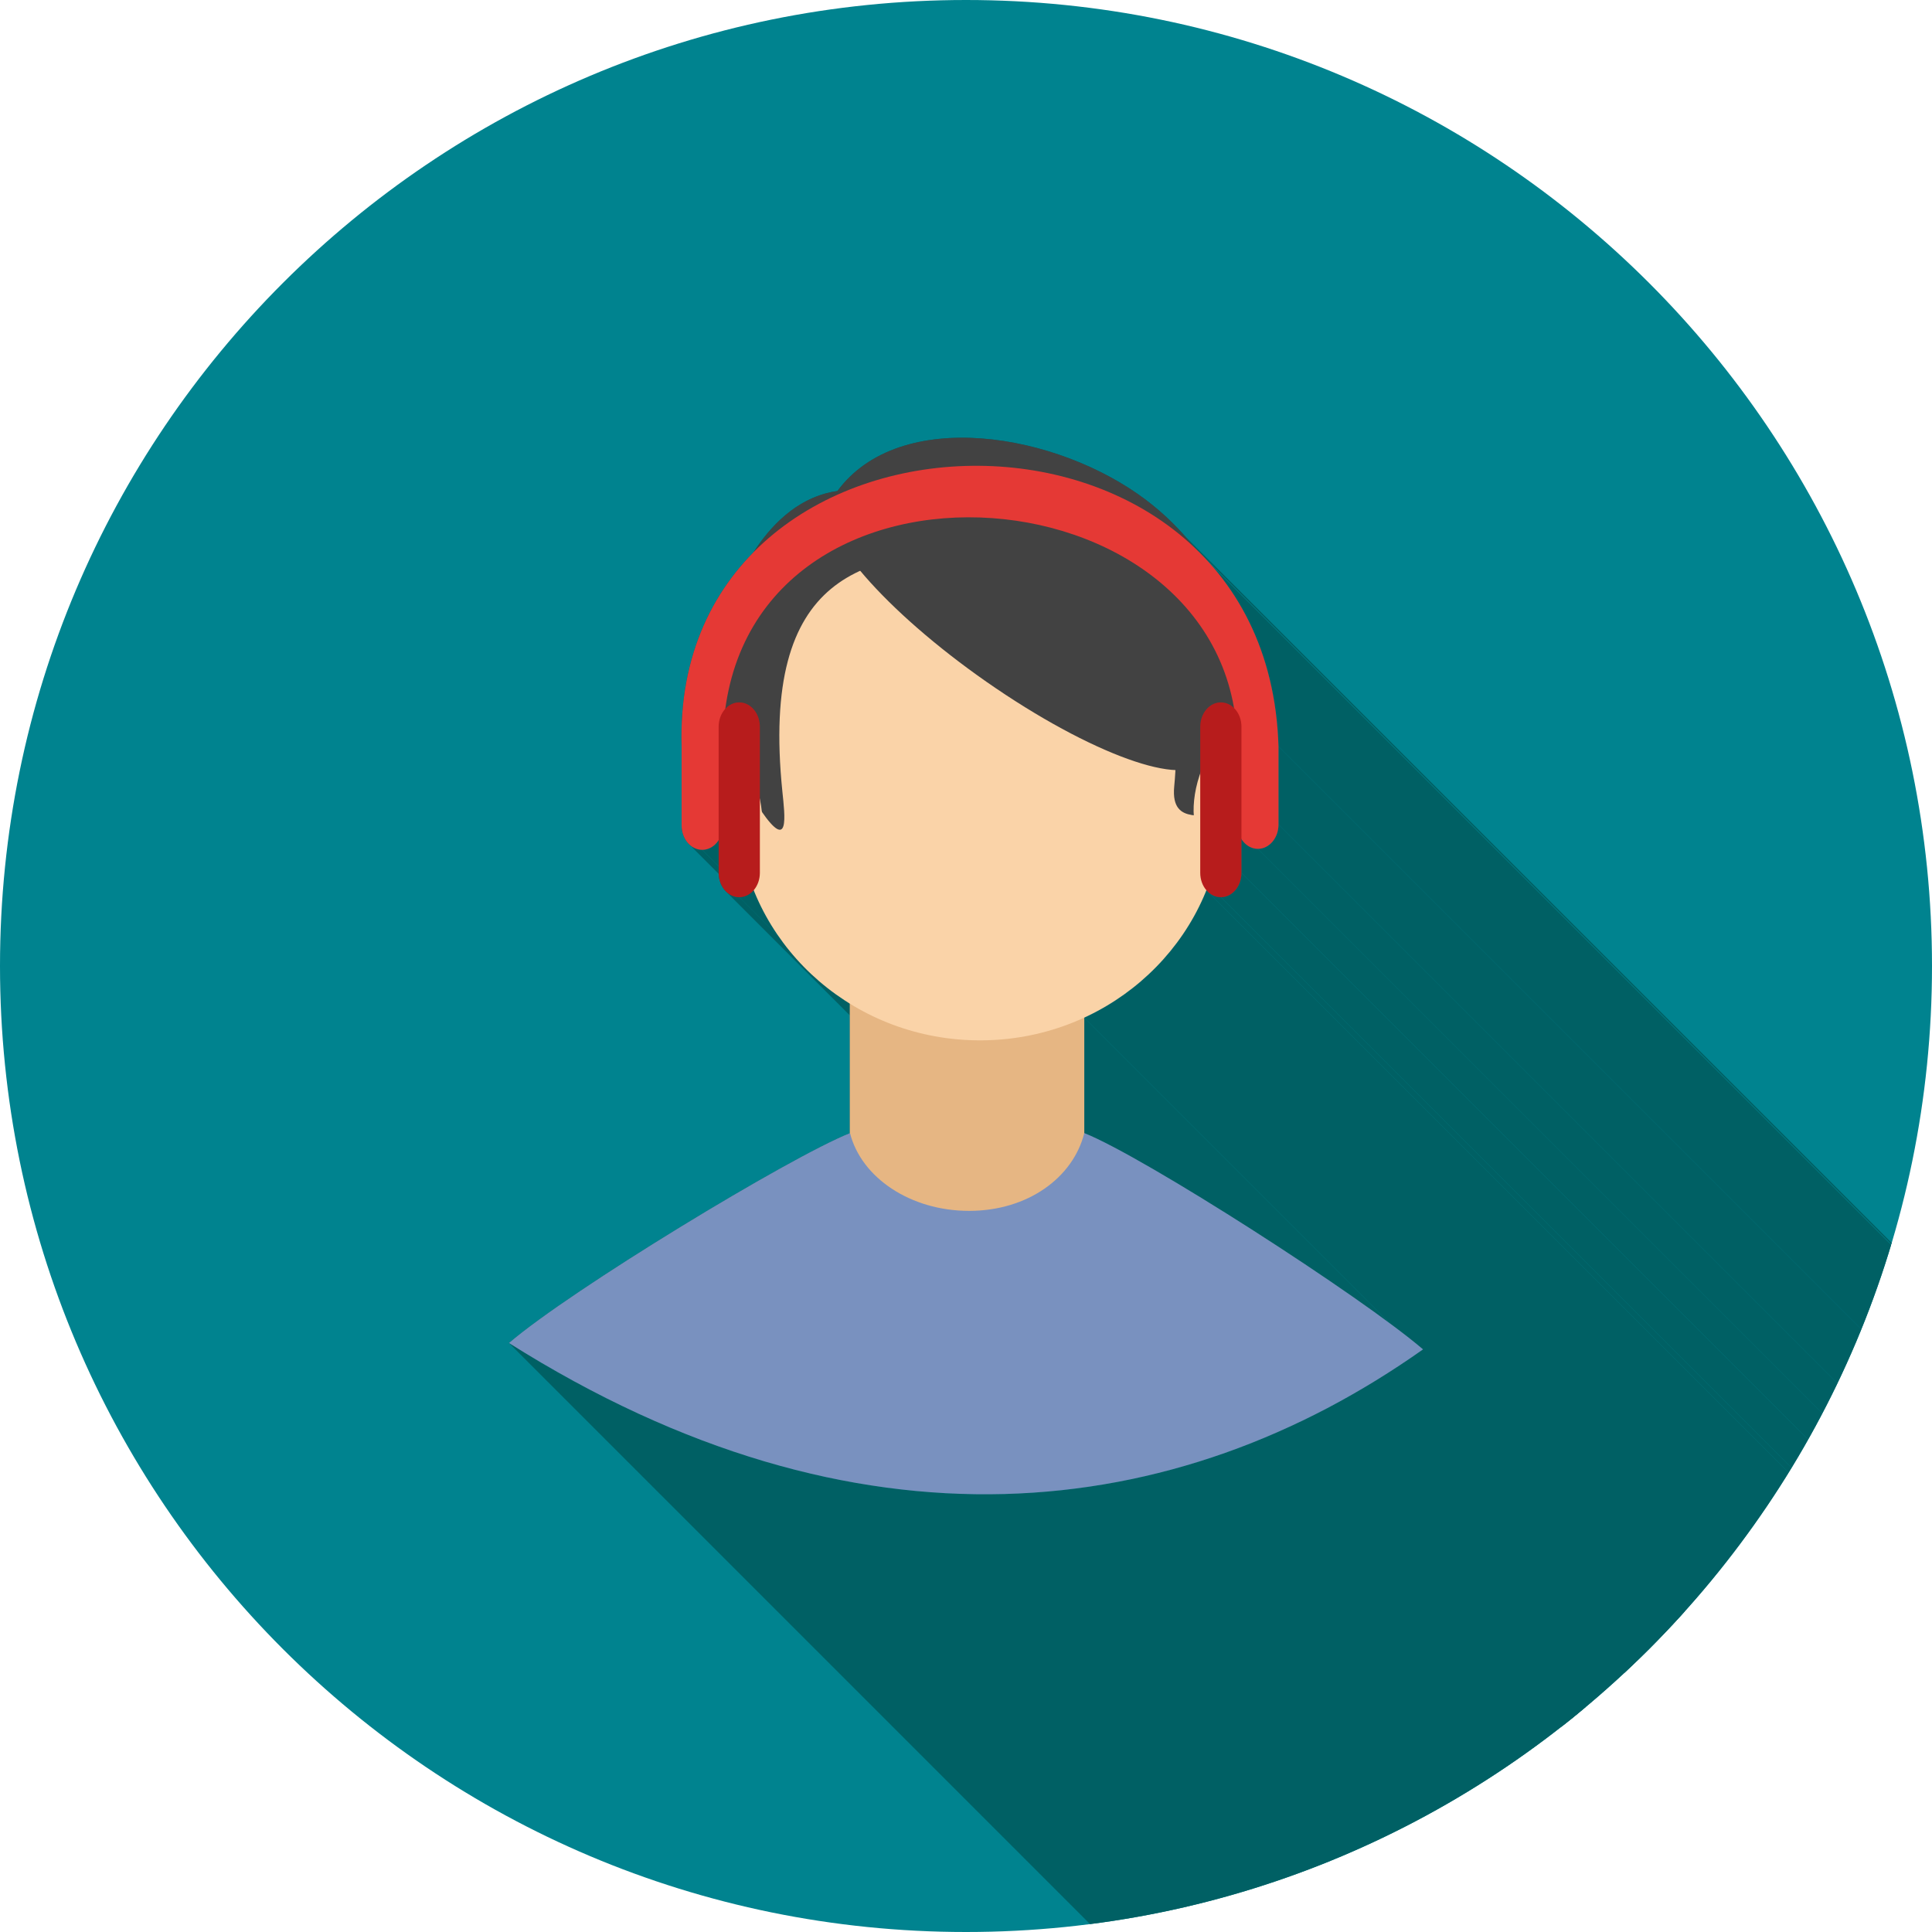
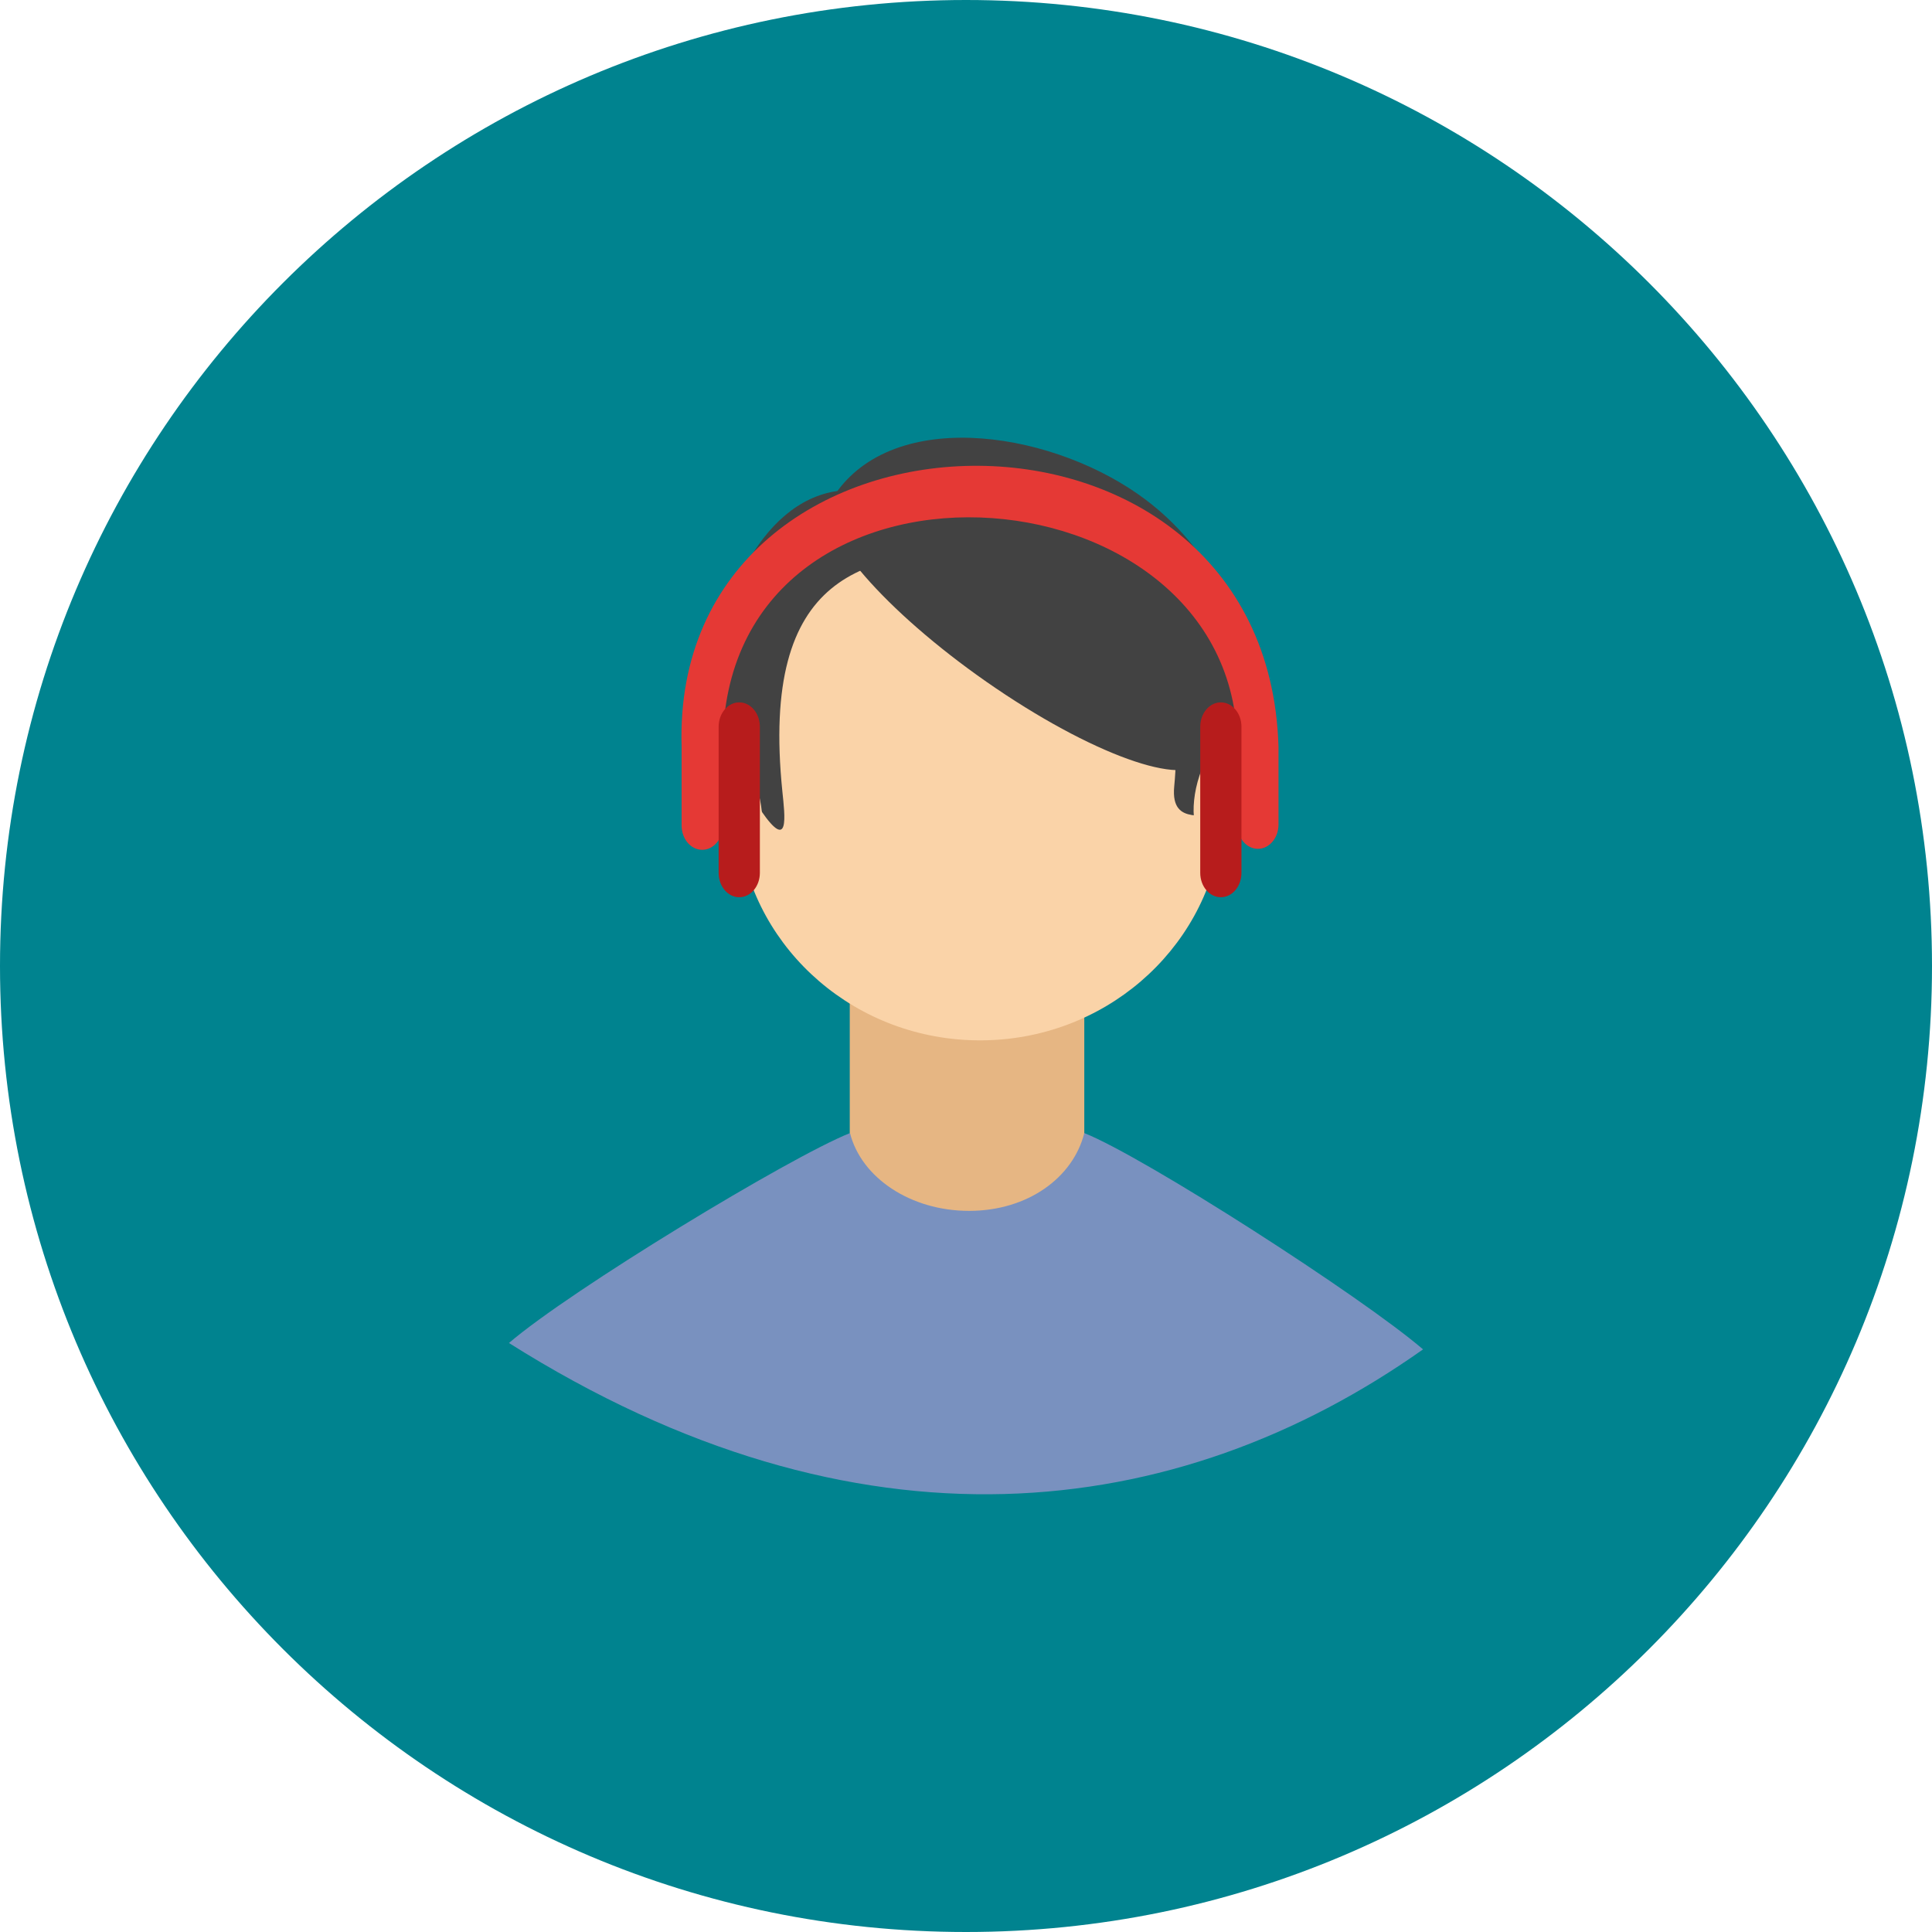
<svg xmlns="http://www.w3.org/2000/svg" xml:space="preserve" width="2048px" height="2048px" style="shape-rendering:geometricPrecision; text-rendering:geometricPrecision; image-rendering:optimizeQuality; fill-rule:evenodd; clip-rule:evenodd" viewBox="0 0 2048 2048">
  <defs>
    <style type="text/css">
   
    .fil2 {fill:none}
    .fil1 {fill:#006064}
    .fil0 {fill:#00838F}
    .fil4 {fill:#424242}
    .fil6 {fill:#7991BF}
    .fil3 {fill:#E6B683}
    .fil5 {fill:#FAD3A8}
    .fil8 {fill:#B71C1C;fill-rule:nonzero}
    .fil7 {fill:#E53935;fill-rule:nonzero}
   
  </style>
    <clipPath id="id0">
-       <path d="M1024 -0.001c565.538,0 1024,458.463 1024,1024 0,565.538 -458.463,1024 -1024,1024 -565.538,0 -1024,-458.463 -1024,-1024 0,-565.538 458.463,-1024 1024,-1024z" />
+       <path d="M1024 -0.001z" />
    </clipPath>
  </defs>
  <g id="Layer_x0020_1">
    <path class="fil0" d="M1024 -0.001c565.538,0 1024,458.463 1024,1024 0,565.538 -458.463,1024 -1024,1024 -565.538,0 -1024,-458.463 -1024,-1024 0,-565.538 458.463,-1024 1024,-1024z" />
    <g style="clip-path:url(#id0)">
      <g id="_383633592">
        <g>
          <polygon id="_3881235521" class="fil1" points="1284.46,599.438 2420.34,1735.32 2424.73,1740.48 2429,1745.76 2433.16,1751.17 2437.19,1756.7 2441.11,1762.36 2444.9,1768.14 2448.56,1774.05 2452.09,1780.08 2455.49,1786.24 2458.75,1792.52 2461.88,1798.93 2464.86,1805.46 2467.7,1812.12 2470.39,1818.9 2472.93,1825.82 2475.32,1832.85 2477.56,1840.01 2479.64,1847.3 2481.55,1854.72 2483.31,1862.26 2484.9,1869.93 2486.32,1877.72 2487.57,1885.64 2488.64,1893.69 2489.54,1901.86 2490.26,1910.17 2490.8,1918.59 2491.15,1927.15 1355.27,791.268 1354.92,782.712 1354.38,774.284 1353.66,765.982 1352.76,757.808 1351.69,749.76 1350.44,741.839 1349.02,734.044 1347.43,726.376 1345.67,718.836 1343.76,711.421 1341.68,704.131 1339.44,696.969 1337.05,689.933 1334.51,683.023 1331.82,676.237 1328.98,669.578 1326,663.045 1322.87,656.637 1319.61,650.354 1316.21,644.197 1312.68,638.165 1309.02,632.259 1305.23,626.477 1301.31,620.82 1297.28,615.287 1293.12,609.88 1288.84,604.597 " />
          <polygon id="_388116208" class="fil1" points="1355.27,791.268 2491.15,1927.15 2491.15,2009.87 1355.27,873.986 " />
          <polygon id="_388123264" class="fil1" points="1355.27,873.986 2491.15,2009.87 2491.04,2012.51 2490.71,2015.07 2490.17,2017.55 2489.43,2019.92 2488.51,2022.18 2487.42,2024.3 2486.16,2026.29 2484.75,2028.13 2483.2,2029.79 2481.52,2031.28 2479.72,2032.57 2477.81,2033.66 2475.8,2034.53 2473.71,2035.16 2471.54,2035.56 2469.3,2035.69 1333.42,899.807 1335.65,899.674 1337.82,899.283 1339.92,898.646 1341.92,897.778 1343.83,896.69 1345.64,895.397 1347.32,893.911 1348.87,892.244 1350.28,890.41 1351.54,888.422 1352.63,886.294 1353.55,884.037 1354.29,881.664 1354.83,879.19 1355.16,876.625 " />
-           <polygon id="_388121536" class="fil1" points="1316,889.575 2451.88,2025.46 2451.88,2061.16 1316,925.282 " />
          <polygon id="_388093048" class="fil1" points="1333.42,899.807 2469.3,2035.69 2467.98,2035.64 2466.68,2035.51 2465.4,2035.28 2464.14,2034.97 2462.91,2034.57 2461.72,2034.09 2460.55,2033.54 2459.42,2032.9 2458.33,2032.2 2457.27,2031.43 2456.26,2030.58 2455.29,2029.68 2454.36,2028.71 1318.48,892.828 1319.41,893.796 1320.38,894.702 1321.39,895.544 1322.45,896.318 1323.54,897.022 1324.67,897.653 1325.84,898.209 1327.03,898.686 1328.26,899.083 1329.51,899.396 1330.79,899.623 1332.1,899.761 " />
          <polygon id="_388100128" class="fil1" points="1316,925.282 2451.88,2061.16 2451.77,2063.8 2451.44,2066.37 2450.9,2068.84 2450.16,2071.21 2449.24,2073.47 2448.15,2075.6 2446.89,2077.59 2445.48,2079.42 2443.93,2081.09 2442.25,2082.58 2440.45,2083.87 2438.54,2084.96 2436.53,2085.82 2434.43,2086.46 2432.26,2086.85 2430.03,2086.99 1294.15,951.103 1296.38,950.97 1298.55,950.579 1300.65,949.942 1302.66,949.074 1304.57,947.987 1306.37,946.693 1308.05,945.206 1309.6,943.54 1311.01,941.707 1312.27,939.719 1313.36,937.589 1314.28,935.332 1315.02,932.961 1315.56,930.486 1315.89,927.922 " />
          <polygon id="_388121104" class="fil1" points="1278.84,943.707 2414.73,2079.59 2412.42,2085.13 2409.99,2090.6 2407.43,2096 2404.74,2101.33 2401.92,2106.59 2398.98,2111.77 2395.92,2116.89 2392.73,2121.92 2389.43,2126.87 2386.02,2131.74 2382.48,2136.53 2378.84,2141.23 2375.09,2145.85 2371.22,2150.38 2367.25,2154.81 2363.18,2159.16 2359,2163.41 2354.72,2167.56 2350.34,2171.62 2345.87,2175.58 2341.3,2179.43 2336.63,2183.18 2331.88,2186.83 2327.03,2190.37 2322.1,2193.8 2317.08,2197.12 2311.98,2200.32 2306.79,2203.41 2301.53,2206.39 2296.19,2209.25 2290.77,2211.98 2285.27,2214.6 1149.39,1078.72 1154.89,1076.1 1160.31,1073.36 1165.65,1070.51 1170.91,1067.53 1176.1,1064.44 1181.2,1061.23 1186.22,1057.91 1191.15,1054.48 1196,1050.95 1200.75,1047.3 1205.42,1043.55 1209.99,1039.69 1214.46,1035.74 1218.84,1031.68 1223.12,1027.53 1227.3,1023.28 1231.37,1018.93 1235.34,1014.49 1239.2,1009.97 1242.96,1005.35 1246.6,1000.65 1250.13,995.859 1253.55,990.987 1256.85,986.035 1260.04,981.003 1263.1,975.892 1266.04,970.707 1268.85,965.448 1271.55,960.116 1274.11,954.714 1276.54,949.244 " />
          <polygon id="_388118464" class="fil1" points="1294.15,951.103 2430.03,2086.99 2428.92,2086.95 2427.82,2086.86 2426.74,2086.7 2425.68,2086.47 2424.63,2086.19 2423.61,2085.85 2422.6,2085.46 2421.62,2085 2420.66,2084.5 2419.73,2083.94 2418.82,2083.33 2417.94,2082.67 2417.09,2081.97 2416.27,2081.22 2415.48,2080.43 1279.6,944.545 1280.39,945.339 1281.21,946.089 1282.06,946.792 1282.94,947.45 1283.85,948.057 1284.78,948.615 1285.74,949.12 1286.72,949.573 1287.73,949.97 1288.75,950.31 1289.8,950.591 1290.86,950.813 1291.94,950.974 1293.04,951.07 " />
          <polygon id="_388122352" class="fil1" points="1149.39,1078.72 2285.27,2214.6 2285.27,2336.99 1149.39,1201.11 " />
-           <polygon id="_388107904" class="fil1" points="761.789,890.617 1897.67,2026.5 1896.9,2027.64 1896.07,2028.72 1895.19,2029.75 1894.27,2030.72 1893.29,2031.63 1892.28,2032.47 1891.23,2033.24 1890.13,2033.95 1889,2034.58 1887.84,2035.14 1886.64,2035.61 1885.41,2036.01 1884.16,2036.32 1882.88,2036.55 1881.57,2036.69 1880.25,2036.73 744.368,900.852 745.692,900.806 746.995,900.668 748.275,900.44 749.529,900.127 750.756,899.731 751.954,899.253 753.119,898.698 754.249,898.066 755.344,897.362 756.399,896.588 757.413,895.746 758.384,894.839 759.309,893.871 760.186,892.842 761.014,891.757 " />
          <polygon id="_388100872" class="fil1" points="783.638,951.103 1919.52,2086.99 1917.29,2086.85 1915.12,2086.46 1913.02,2085.82 1911.01,2084.96 1909.1,2083.87 1907.3,2082.58 1905.62,2081.09 769.74,945.206 771.422,946.693 773.223,947.987 775.133,949.074 777.141,949.942 779.235,950.579 781.405,950.97 " />
          <polygon id="_388115224" class="fil1" points="744.368,900.852 1880.25,2036.73 1878.02,2036.6 1875.85,2036.21 1873.75,2035.57 1871.75,2034.71 1869.84,2033.62 1868.03,2032.32 1866.35,2030.84 730.47,894.955 732.152,896.442 733.954,897.735 735.864,898.823 737.871,899.691 739.965,900.328 742.134,900.719 " />
          <polygon id="_388122520" class="fil1" points="798.956,943.694 1934.84,2079.58 1934.08,2080.42 1933.29,2081.21 1932.47,2081.96 1931.62,2082.67 1930.74,2083.33 1929.83,2083.94 1928.9,2084.49 1927.94,2085 1926.95,2085.45 1925.95,2085.85 1924.92,2086.19 1923.88,2086.47 1922.81,2086.7 1921.73,2086.86 1920.63,2086.95 1919.52,2086.99 783.638,951.103 784.751,951.07 785.848,950.974 786.93,950.813 787.994,950.59 789.041,950.309 790.067,949.967 791.073,949.57 792.056,949.117 793.015,948.611 793.949,948.053 794.858,947.443 795.738,946.785 796.589,946.08 797.41,945.329 798.2,944.533 " />
          <polygon id="_388098736" class="fil1" points="900.788,1063.88 2036.67,2199.76 2032.4,2197.06 2028.19,2194.28 2024.04,2191.43 2019.95,2188.5 2015.92,2185.49 2011.95,2182.41 2008.06,2179.25 2004.22,2176.03 2000.45,2172.73 1996.75,2169.36 1993.12,2165.92 857.242,1030.03 860.873,1033.47 864.572,1036.84 868.339,1040.14 872.174,1043.37 876.073,1046.53 880.038,1049.61 884.065,1052.62 888.155,1055.55 892.307,1058.4 896.518,1061.18 " />
          <polygon id="_388103200" class="fil1" points="1508.49,1430.39 2644.37,2566.27 2619.64,2583.18 2594.46,2599.22 2568.86,2614.38 2542.83,2628.62 2516.38,2641.92 2489.53,2654.27 2462.27,2665.63 2434.63,2675.98 2406.6,2685.3 2378.2,2693.56 2349.44,2700.75 2320.31,2706.83 2290.84,2711.78 2261.02,2715.57 2230.87,2718.19 2200.4,2719.61 2169.61,2719.81 2138.51,2718.76 2107.11,2716.43 2075.42,2712.81 2043.44,2707.87 2011.2,2701.59 1978.68,2693.93 1945.91,2684.89 1912.88,2674.43 1879.61,2662.52 1846.11,2649.16 1812.39,2634.3 1778.44,2617.94 1744.29,2600.03 1709.94,2580.57 1675.39,2559.52 539.511,1423.64 574.056,1444.69 608.41,1464.15 642.563,1482.05 676.505,1498.42 710.232,1513.28 743.732,1526.64 776.999,1538.54 810.024,1549.01 842.799,1558.05 875.314,1565.7 907.563,1571.99 939.537,1576.93 971.227,1580.55 1002.63,1582.88 1033.73,1583.93 1064.52,1583.73 1094.99,1582.31 1125.14,1579.69 1154.95,1575.89 1184.43,1570.94 1213.55,1564.86 1242.32,1557.68 1270.72,1549.42 1298.75,1540.1 1326.39,1529.75 1353.65,1518.39 1380.5,1506.04 1406.95,1492.74 1432.98,1478.5 1458.58,1463.34 1483.76,1447.3 " />
          <polygon id="_388106944" class="fil1" points="1255.81,568.01 2391.69,1703.89 2393.17,1705.58 2394.62,1707.28 2396.07,1708.98 2397.5,1710.7 2398.91,1712.43 2400.31,1714.18 2401.7,1715.93 1265.82,580.047 1264.43,578.294 1263.03,576.552 1261.62,574.821 1260.19,573.101 1258.74,571.393 1257.28,569.696 " />
        </g>
        <path id="_383644944" class="fil1" d="M1265.82 580.047c51.928,49.064 86.682,119.28 89.452,211.221l0 82.717c0,14.261 -9.783,25.821 -21.849,25.821 -7.111,0 -13.43,-4.016 -17.42,-10.232l0 35.707c0,14.259 -9.783,25.821 -21.85,25.821 -5.961,0 -11.365,-2.822 -15.306,-7.396 -23.846,59.407 -70.463,107.772 -129.451,135.008l0 122.391c63.619,25.265 294.151,173.436 359.096,229.285 -261.44,184.87 -599.496,226.286 -968.977,-6.75 64.856,-55.775 297.29,-196.883 361.277,-222.431l0 -137.335c-45.862,-28.341 -81.848,-70.382 -101.832,-120.181 -3.944,4.583 -9.351,7.409 -15.318,7.409 -12.067,0 -21.849,-11.562 -21.849,-25.821l0 -34.665c-3.99,6.219 -10.309,10.235 -17.421,10.235 -12.066,0 -21.849,-11.562 -21.849,-25.821l0 -83.763c-2.66,-87.97 27.715,-156.859 76.439,-206.094 22.102,-34.585 52.117,-59.568 88.743,-64.695 66.335,-89.849 232.911,-61.747 326.977,9.39 19.23,14.543 36.434,31.417 51.141,50.178z" />
      </g>
    </g>
    <path class="fil2" d="M1024 -0.001c565.538,0 1024,458.463 1024,1024 0,565.538 -458.463,1024 -1024,1024 -565.538,0 -1024,-458.463 -1024,-1024 0,-565.538 458.463,-1024 1024,-1024z" />
    <polygon class="fil3" points="900.787,1330.83 1149.39,1330.83 1149.39,931.894 900.787,931.894 " />
    <path class="fil4" d="M1214.68 529.868c65.441,49.492 107.418,126 107.418,211.866 0,149.225 -126.787,270.189 -283.194,270.189 -156.408,0 -283.194,-120.964 -283.194,-270.189 0,-96.184 49.044,-209.643 131.994,-221.255 66.335,-89.849 232.911,-61.747 326.977,9.389z" />
    <path class="fil5" d="M1048.38 584.533c124.937,0 211.995,86.734 196.341,249.099 -4.459,46.222 40.493,21.82 40.493,38.513 0,10.937 10.351,2.724 8.948,13.278 -16.318,122.647 -124.381,217.401 -255.265,217.401 -130.844,0 -238.886,-94.701 -255.245,-217.297 -1.414,-10.593 23.173,-15.067 23.173,-26.039 30.345,44.138 25.167,5.456 22.541,-20.267 -23.882,-233.536 88.055,-254.69 219.013,-254.69z" />
    <path class="fil4" d="M1151.95 568.131c109.928,72.4 131.196,194.395 124.778,231.799 -6.418,37.397 -100.733,9.022 -210.66,-63.379 -109.928,-72.406 -193.834,-161.423 -187.422,-198.826 6.418,-37.397 163.382,-42.005 273.305,30.406z" />
    <path class="fil5" d="M747.974 768.195c14.235,-6.105 36.733,17.994 50.255,53.816 13.526,35.826 12.96,69.811 -1.276,75.907 -14.23,6.1 -36.728,-18 -50.249,-53.821 -13.526,-35.822 -12.96,-69.813 1.27,-75.902z" />
    <path class="fil5" d="M1326.4 768.195c-18.471,-6.105 -43.033,17.994 -54.862,53.816 -11.824,35.826 -6.438,69.811 12.038,75.907 18.466,6.1 43.037,-18 54.858,-53.821 11.83,-35.822 6.442,-69.813 -12.033,-75.902z" />
    <path class="fil6" d="M1508.49 1430.39c-64.943,-55.851 -295.477,-204.021 -359.094,-229.288 -11.787,47.03 -59.711,82.472 -122.113,82.472 -62.414,0 -114.441,-35.441 -126.229,-82.472 -63.612,25.266 -296.594,166.686 -361.539,222.536 369.481,233.036 707.538,191.621 968.976,6.751z" />
    <path class="fil7" d="M722.519 875.031c0,14.259 9.783,25.82 21.849,25.82 12.066,0 21.849,-11.561 21.849,-25.82l0 -83.763c-0.136,-342.018 545.2,-305.217 545.353,0l0 82.717c0,14.261 9.783,25.821 21.849,25.821 12.067,0 21.849,-11.561 21.849,-25.821l0 -82.717c-12.196,-404.843 -644.494,-388.428 -632.75,0l0 83.763z" />
    <path class="fil8" d="M1316 770.36c0,-14.261 -9.783,-25.821 -21.849,-25.821 -12.067,0 -21.849,11.561 -21.849,25.821l0 154.922c0,14.259 9.782,25.821 21.849,25.821 12.066,0 21.849,-11.562 21.849,-25.821l0 -154.922z" />
    <path class="fil8" d="M805.488 770.36c0,-14.261 -9.783,-25.821 -21.849,-25.821 -12.066,0 -21.849,11.561 -21.849,25.821l0 154.922c0,14.259 9.783,25.821 21.849,25.821 12.066,0 21.849,-11.562 21.849,-25.821l0 -154.922z" />
  </g>
</svg>